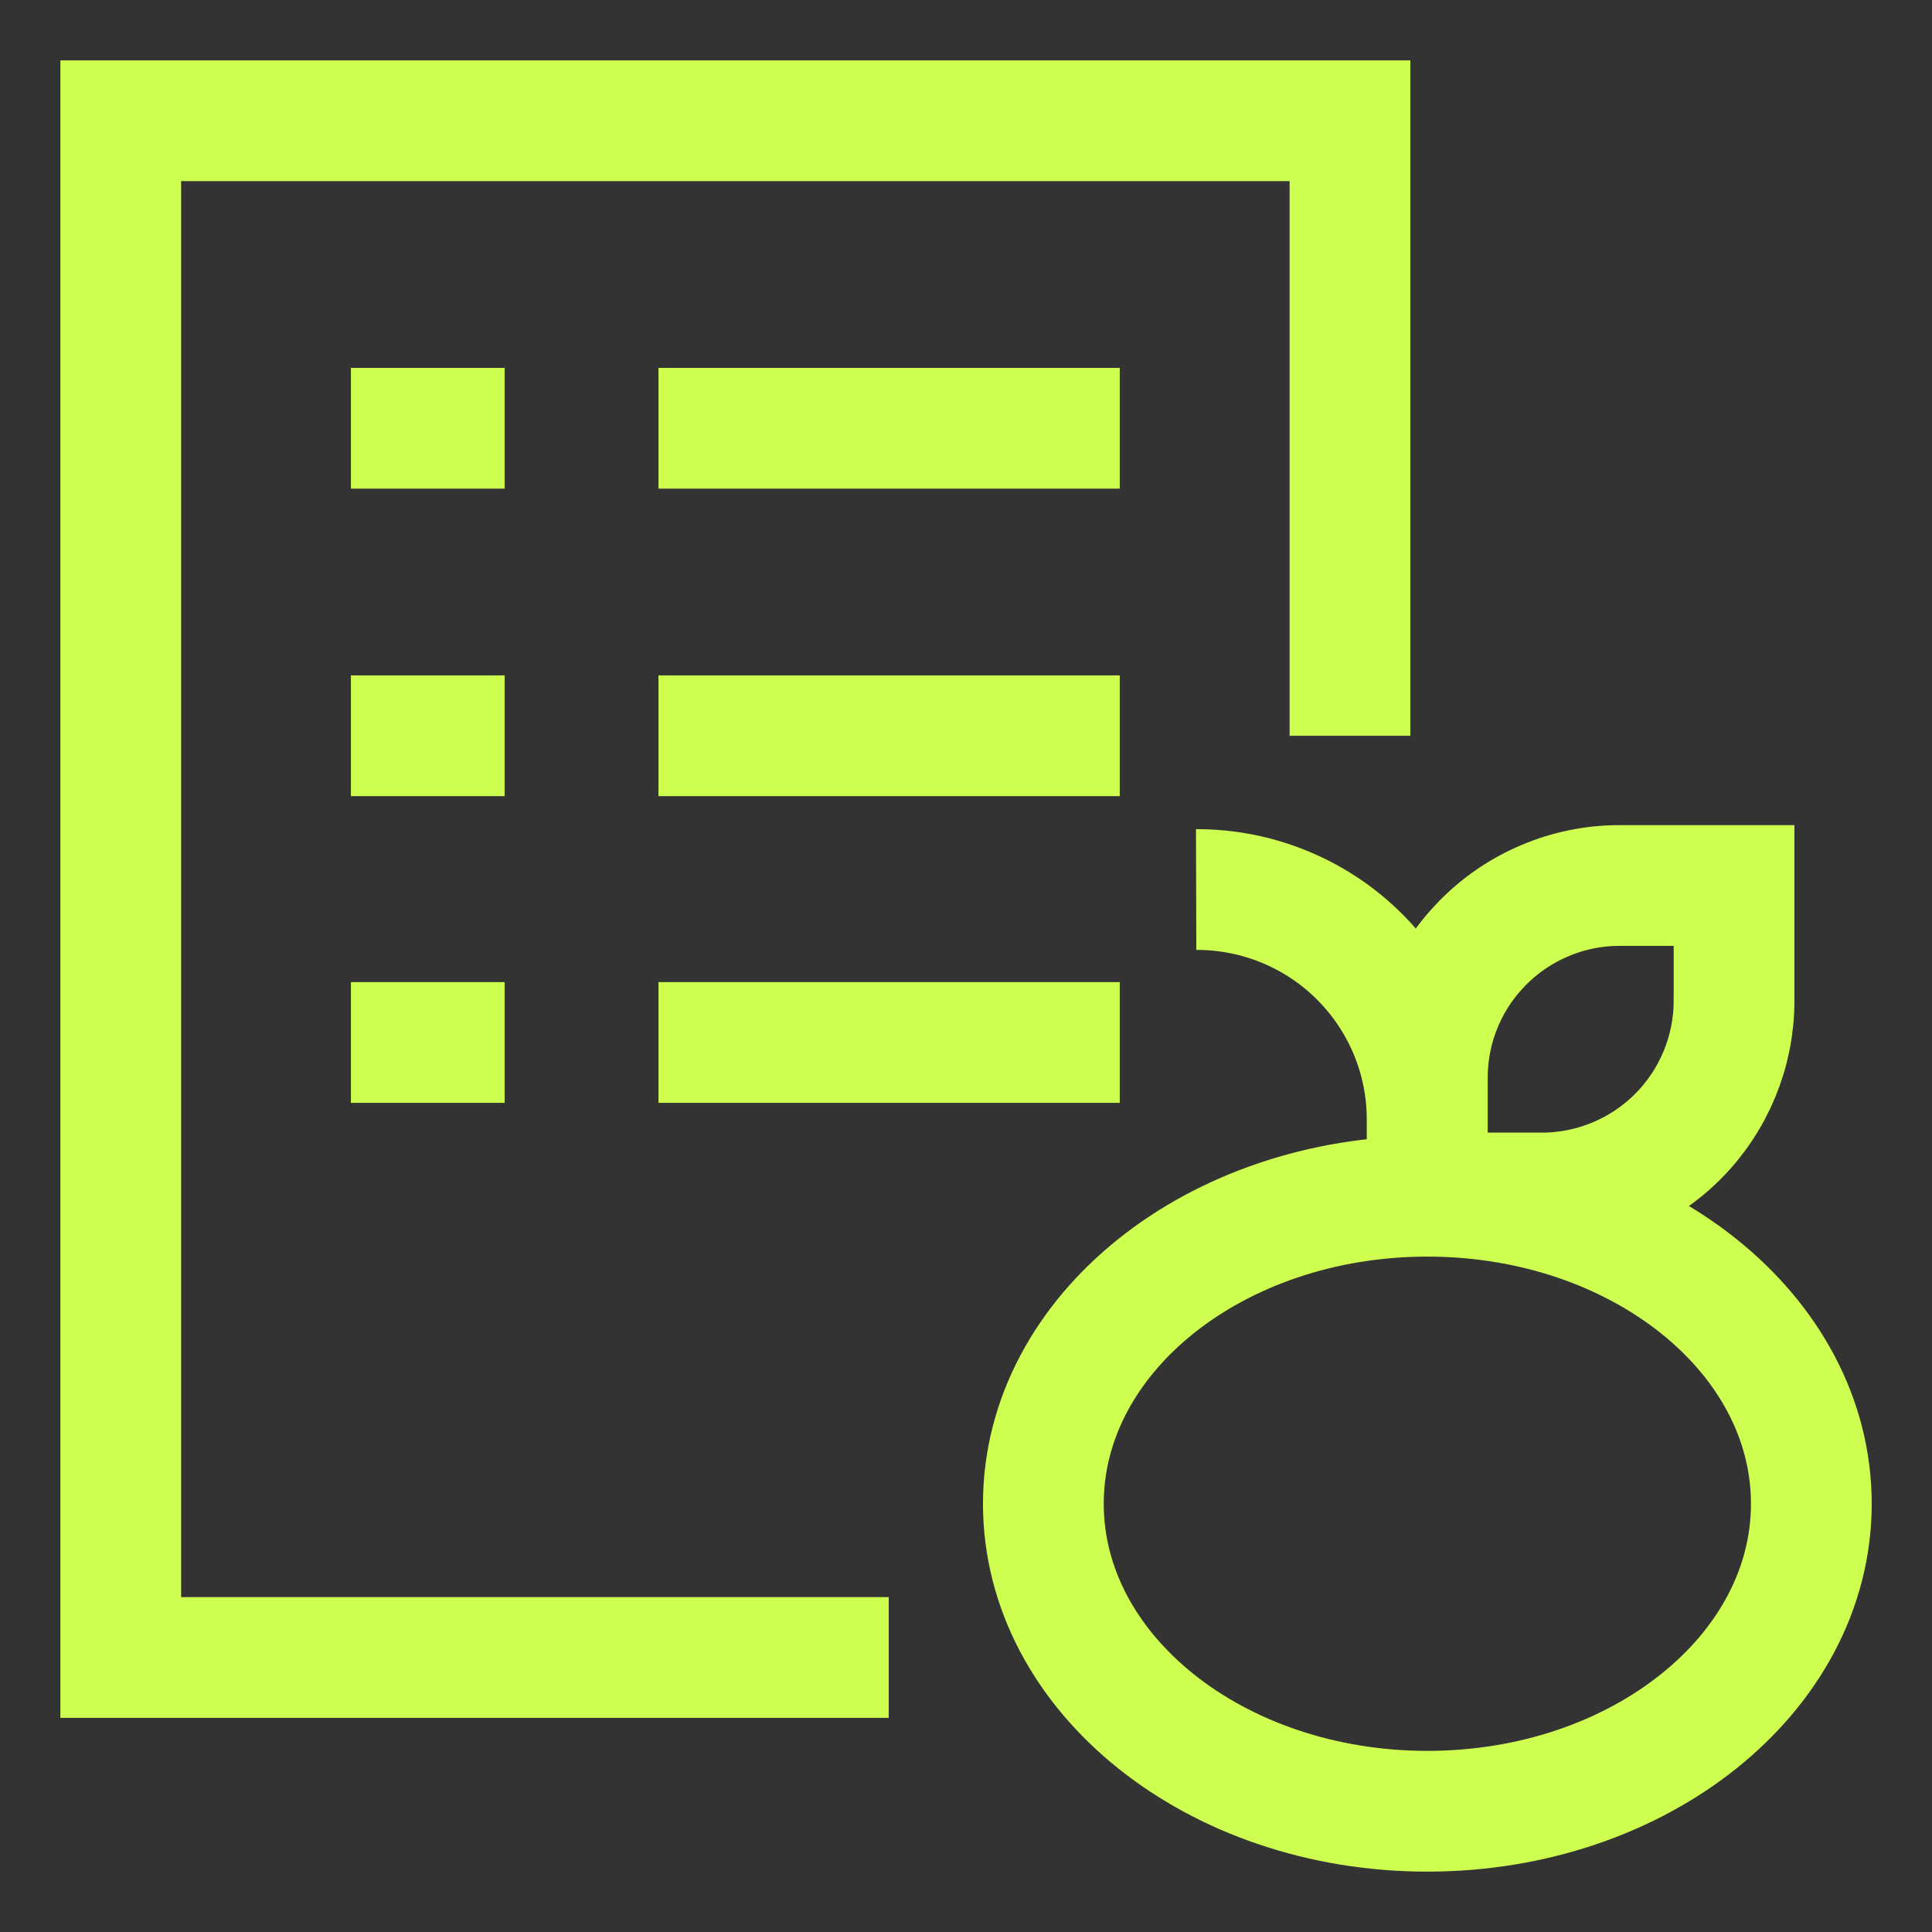
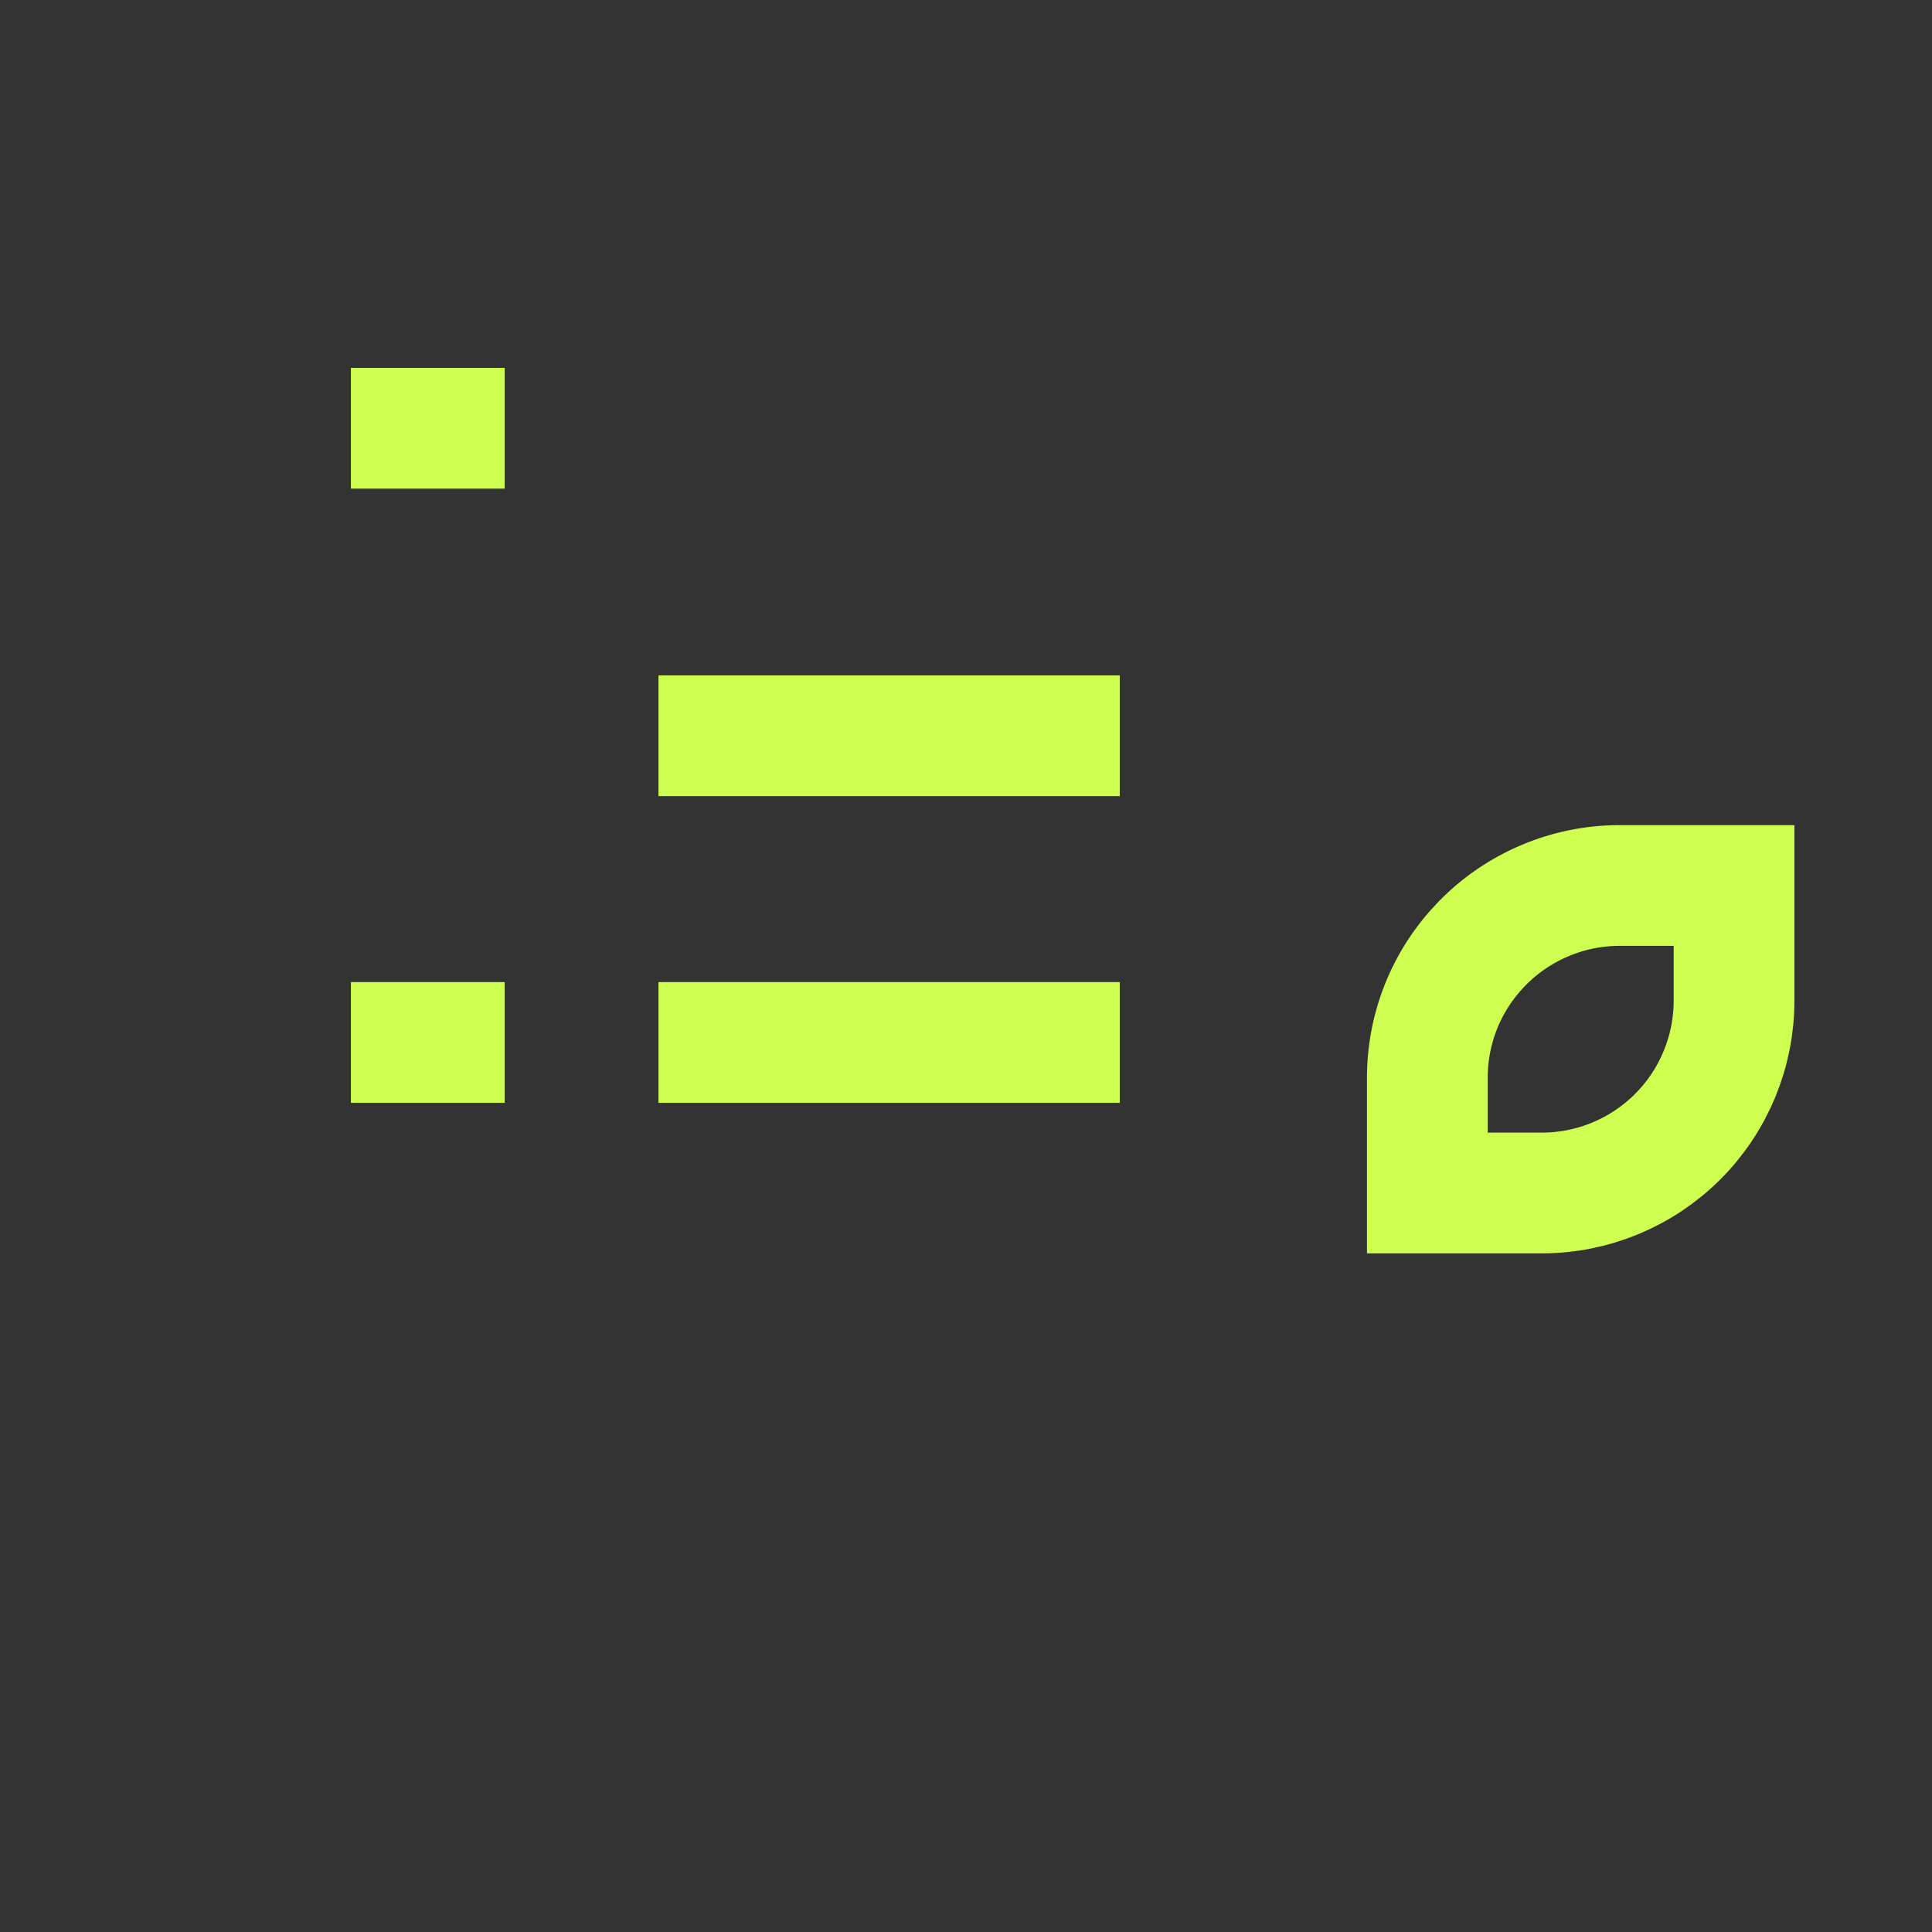
<svg xmlns="http://www.w3.org/2000/svg" width="24" height="24" viewBox="0 0 24 24" fill="none">
  <rect x="0" y="0" width="24" height="24" fill="#333333" stroke="none" />
  <g clip-path="url(#clip0_64_543)">
-     <path d="M11.04 20.59H1.5V1.5H16.77V9.14" stroke="#CEFF50" stroke-width="1.5" stroke-miterlimit="10" />
    <path d="M4.359 5.32H6.269" stroke="#CEFF50" stroke-width="1.5" stroke-miterlimit="10" />
-     <path d="M8.18 5.32H13.91" stroke="#CEFF50" stroke-width="1.5" stroke-miterlimit="10" />
-     <path d="M4.359 9.14H6.269" stroke="#CEFF50" stroke-width="1.5" stroke-miterlimit="10" />
    <path d="M8.18 9.14H13.91" stroke="#CEFF50" stroke-width="1.5" stroke-miterlimit="10" />
    <path d="M4.359 12.95H6.269" stroke="#CEFF50" stroke-width="1.5" stroke-miterlimit="10" />
    <path d="M8.18 12.95H13.91" stroke="#CEFF50" stroke-width="1.5" stroke-miterlimit="10" />
-     <path d="M17.731 22.5C20.365 22.5 22.501 20.79 22.501 18.68C22.501 16.57 20.365 14.86 17.731 14.86C15.097 14.86 12.961 16.57 12.961 18.68C12.961 20.79 15.097 22.5 17.731 22.5Z" stroke="#CEFF50" stroke-width="1.5" stroke-miterlimit="10" />
    <path d="M20.111 11H21.541V12.43C21.541 13.064 21.289 13.672 20.841 14.12C20.393 14.568 19.785 14.82 19.151 14.82H17.731V13.43C17.726 13.114 17.783 12.799 17.9 12.505C18.017 12.211 18.192 11.944 18.413 11.718C18.634 11.492 18.898 11.312 19.19 11.189C19.481 11.065 19.794 11.001 20.111 11Z" stroke="#CEFF50" stroke-width="1.5" stroke-miterlimit="10" />
-     <path d="M14.859 11.05C15.236 11.049 15.609 11.122 15.957 11.265C16.305 11.408 16.622 11.618 16.888 11.884C17.155 12.15 17.366 12.466 17.511 12.813C17.655 13.161 17.729 13.534 17.729 13.91V14.86" stroke="#CEFF50" stroke-width="1.5" stroke-miterlimit="10" />
  </g>
  <defs>
    <clipPath id="clip0_64_543">
      <rect width="24" height="24" fill="white" />
    </clipPath>
  </defs>
</svg>